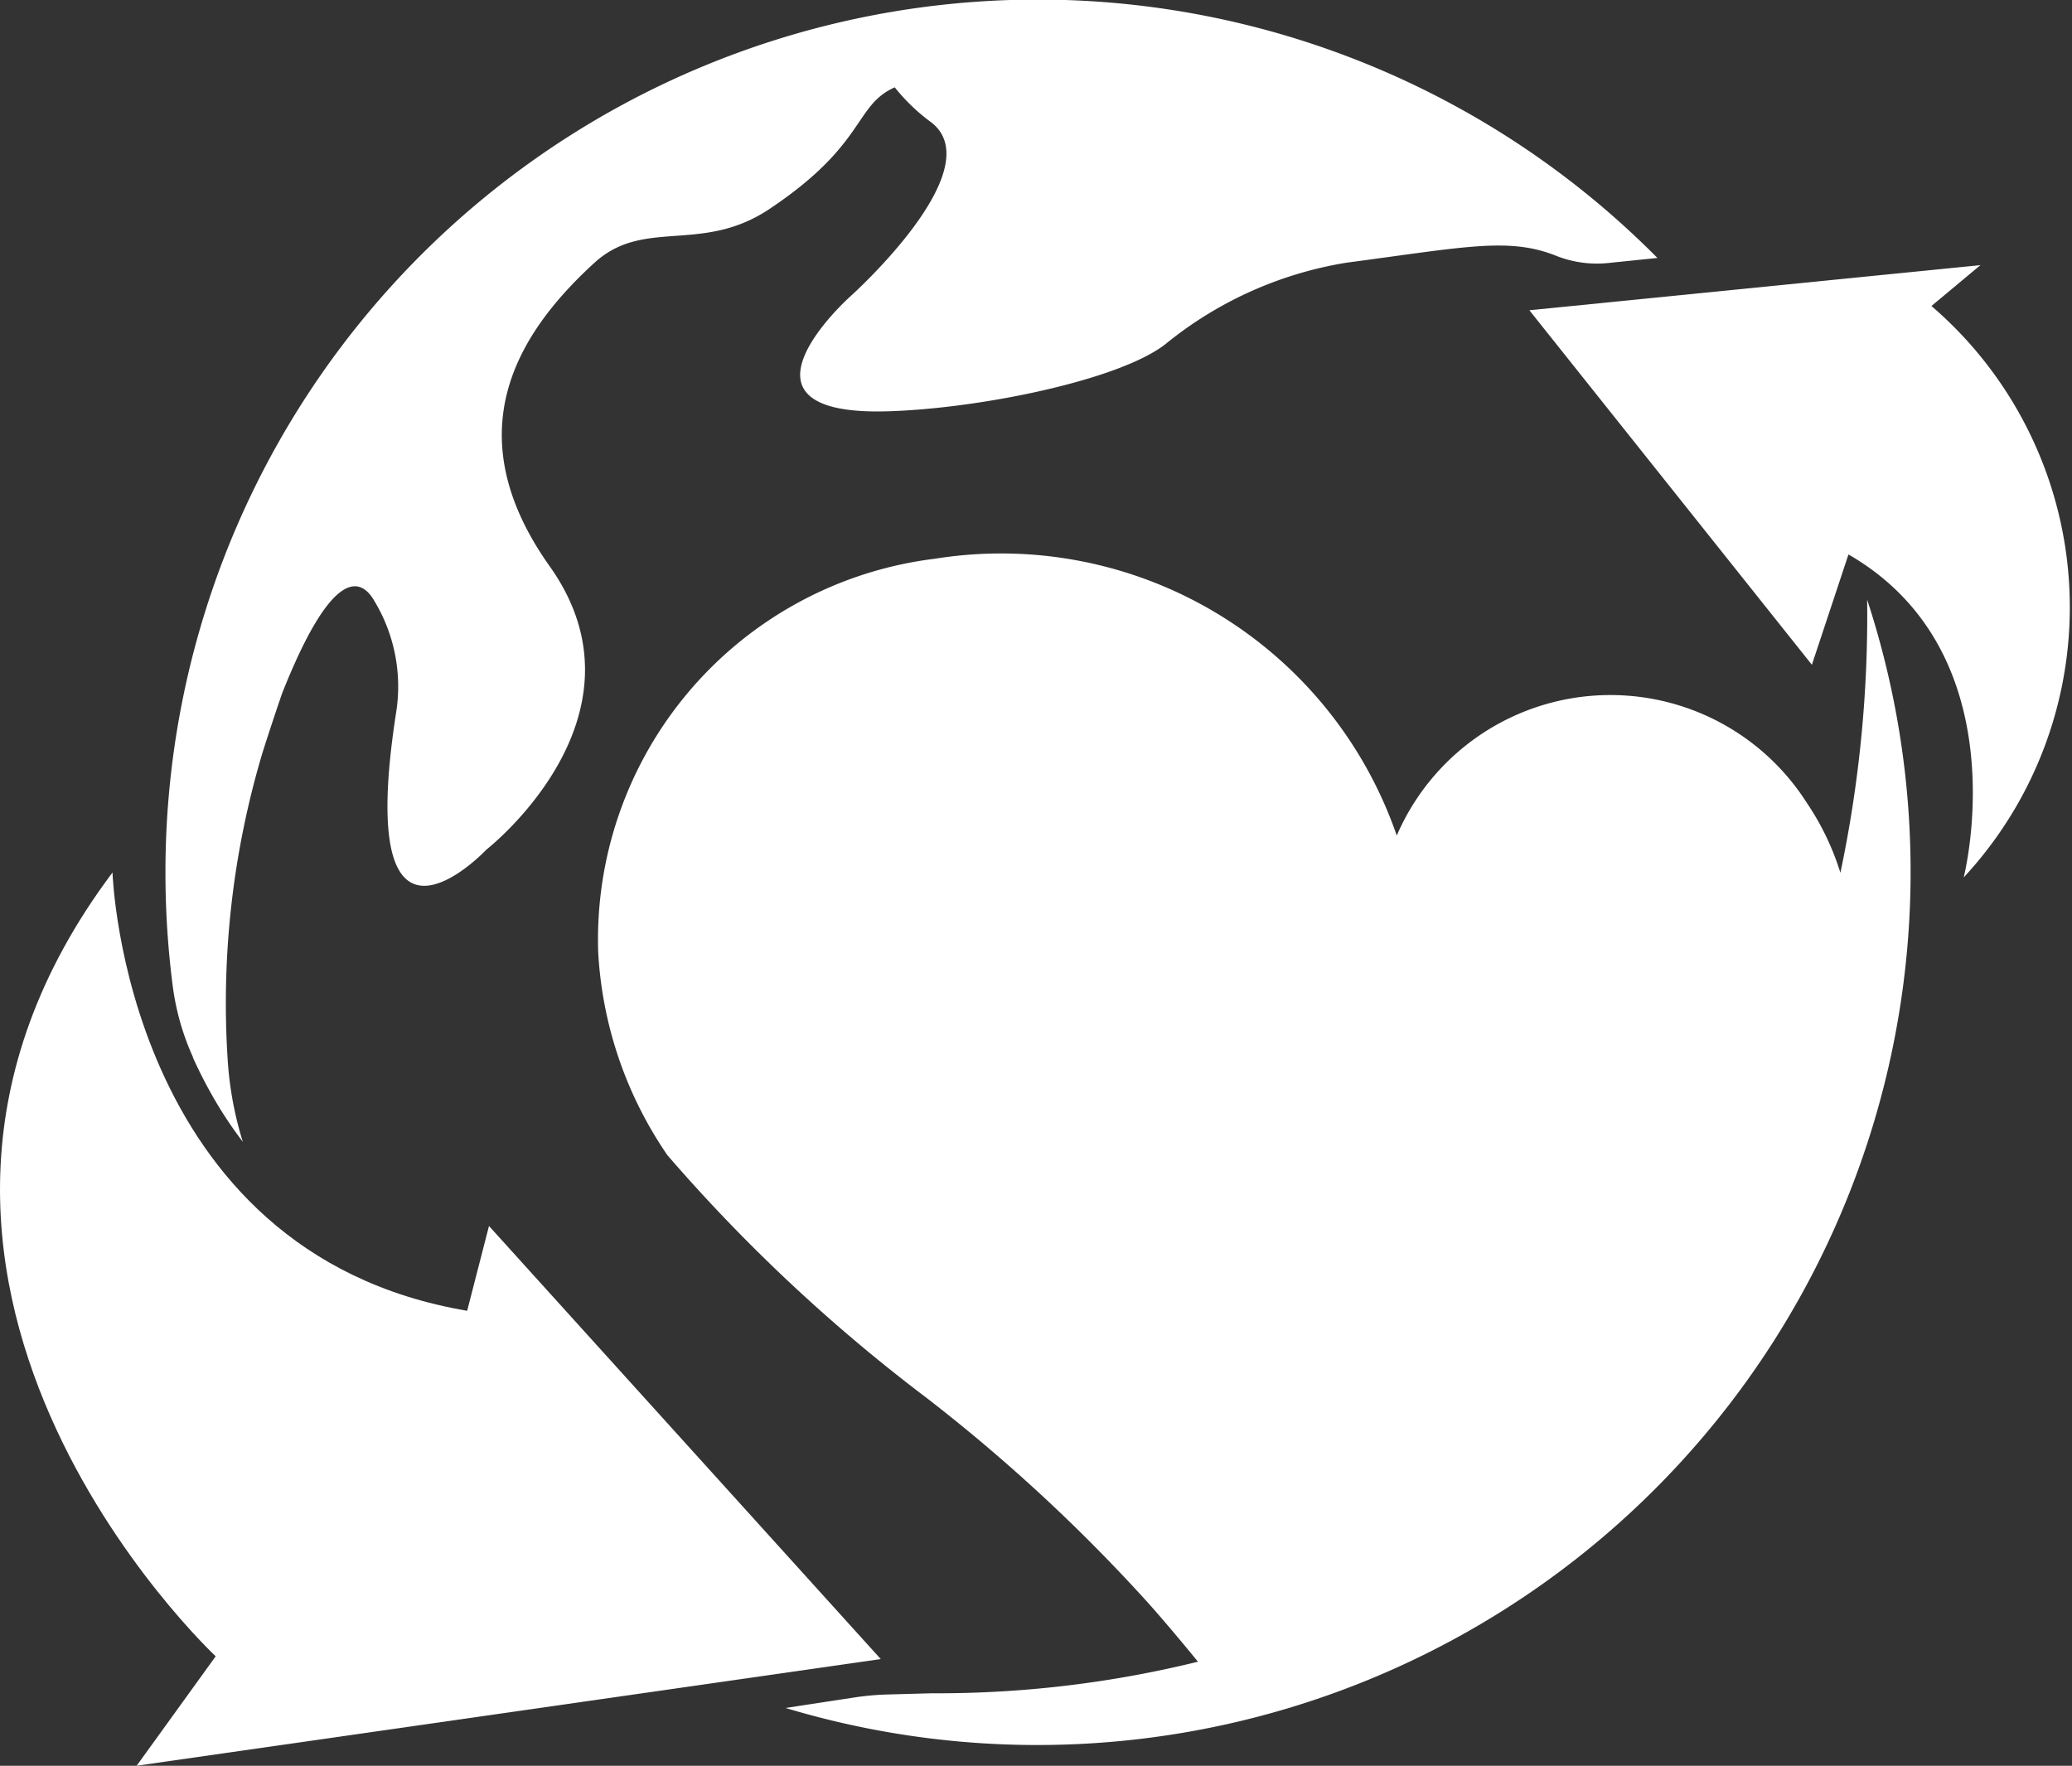
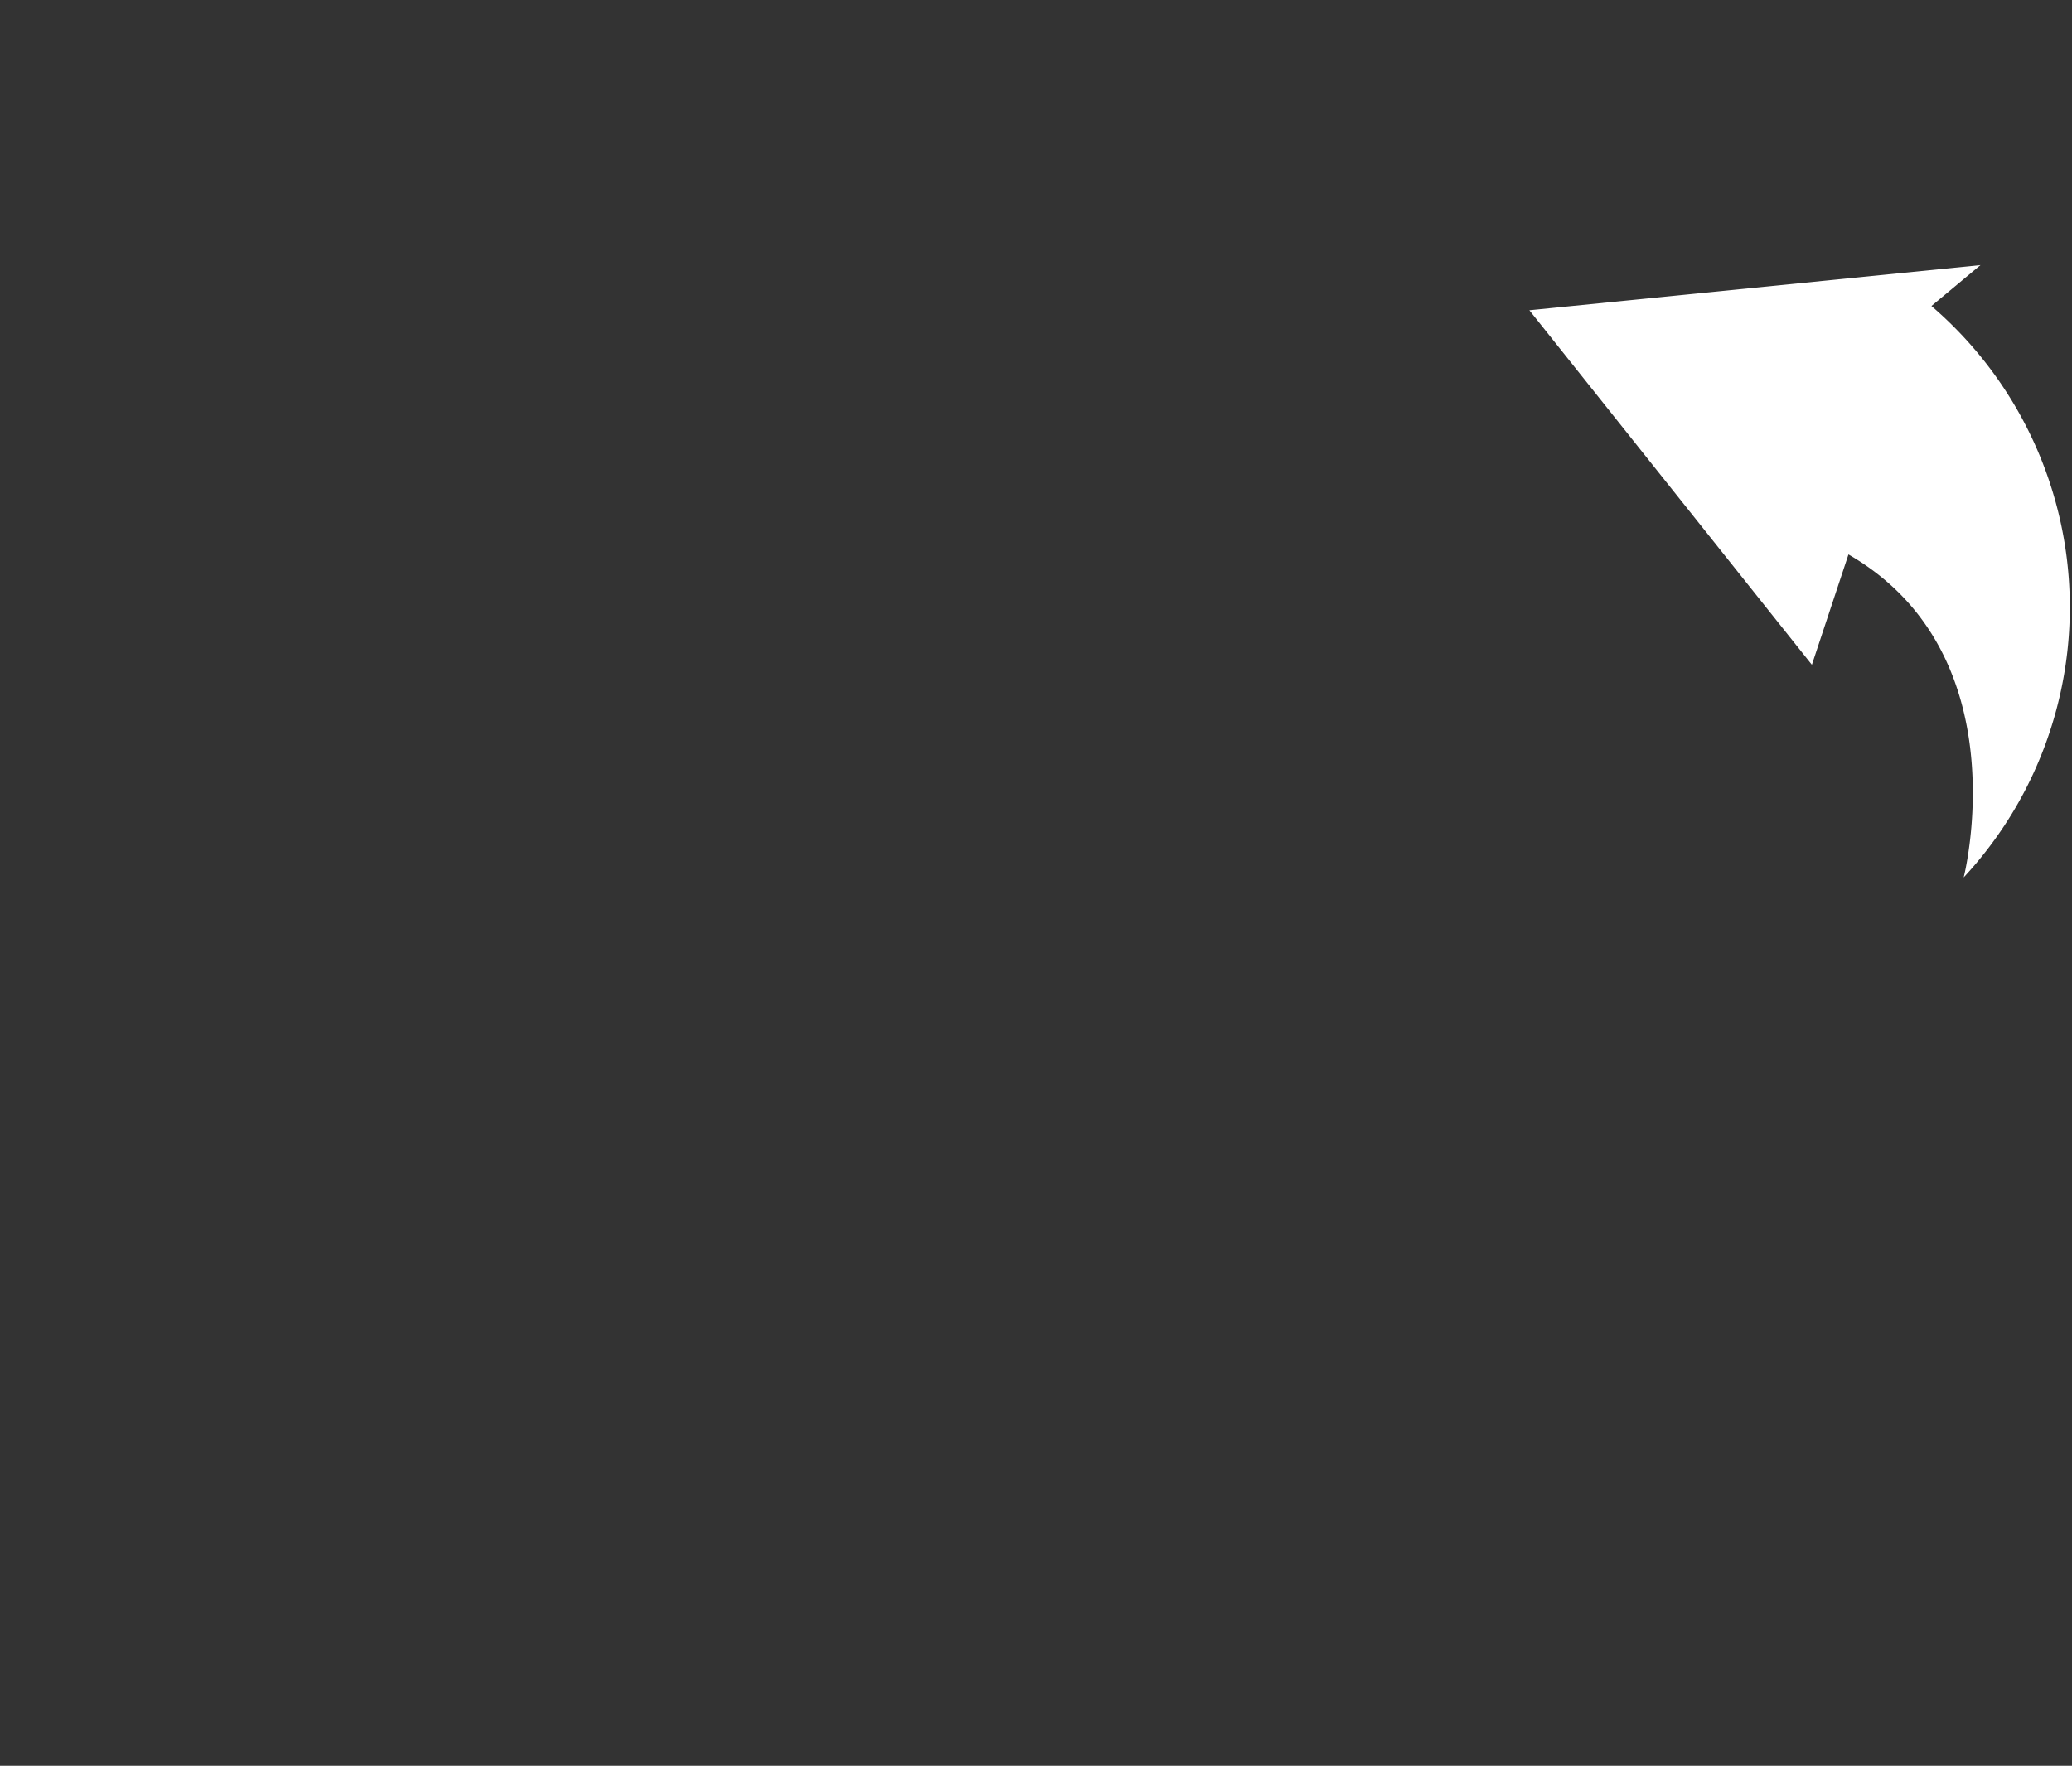
<svg xmlns="http://www.w3.org/2000/svg" id="icon-flmenu_02" width="35.966" height="30.654" viewBox="0 0 35.966 30.654">
  <rect x="0" y="0" width="35.966" height="30.654" fill="#333333" stroke="none" />
  <defs>
    <clipPath id="clip-path">
      <rect id="사각형_234" data-name="사각형 234" width="35.966" height="30.654" fill="none" />
    </clipPath>
  </defs>
  <g id="그룹_721" data-name="그룹 721" clip-path="url(#clip-path)">
-     <path id="패스_1292" data-name="패스 1292" d="M24.337,29.651a15.16,15.16,0,0,0,18.774-19.24,21.642,21.642,0,0,1-.464,4.741,4.592,4.592,0,0,0-.582-1.212,4.04,4.04,0,0,0-7.119.566A7.264,7.264,0,0,0,26.933,9.7a6.66,6.66,0,0,0-5.848,6.84,6.892,6.892,0,0,0,1.2,3.514,29.206,29.206,0,0,0,4.493,4.209,29.54,29.54,0,0,1,3.86,3.573c.2.222.578.668.857,1.012a18.938,18.938,0,0,1-4.624.548l-.766.021a4.631,4.631,0,0,0-.562.05ZM14.053,18.358a4.346,4.346,0,0,1-.352-1.227,15.32,15.32,0,0,1-.128-1.984A15.141,15.141,0,0,1,39.429,4.437l.042.042-.856.088a1.918,1.918,0,0,1-.906-.127l0,0c-.818-.325-1.576-.151-3.633.121a6.652,6.652,0,0,0-3.135,1.406c-.8.638-3.281,1.136-4.869,1.175-2.933.07-.606-2-.606-2s2.455-2.2,1.4-3.017a3.3,3.3,0,0,1-.634-.608h0c-.712.318-.49.989-2.178,2.114-1.178.785-2.174.145-3.036.933-1.338,1.224-2.42,2.951-.775,5.268,1.857,2.615-1.1,4.919-1.1,4.919s-2.321,2.468-1.565-2.387a2.873,2.873,0,0,0-.4-1.965c-.224-.358-.713-.549-1.582,1.643q-.168.49-.334,1.01a15.188,15.188,0,0,0-.61,5.329,6.071,6.071,0,0,0,.264,1.442,7.082,7.082,0,0,1-.449-.663,7.863,7.863,0,0,1-.417-.8l0-.006" transform="translate(-10.701 -0.001)" fill="#fff" />
    <path id="패스_1293" data-name="패스 1293" d="M125.459,22.532l7.83-.784-.851.71a6.893,6.893,0,0,1,.56,9.92s.995-3.877-2-5.607l-.635,1.915Z" transform="translate(-98.912 -17.146)" fill="#fff" />
-     <path id="패스_1294" data-name="패스 1294" d="M8.488,77.719l6.8,7.518L2.372,87.089l1.372-1.9S-3.315,78.6,1.953,71.582c0,0,.2,6.6,6.156,7.609Z" transform="translate(0 -56.436)" fill="#fff" />
  </g>
</svg>